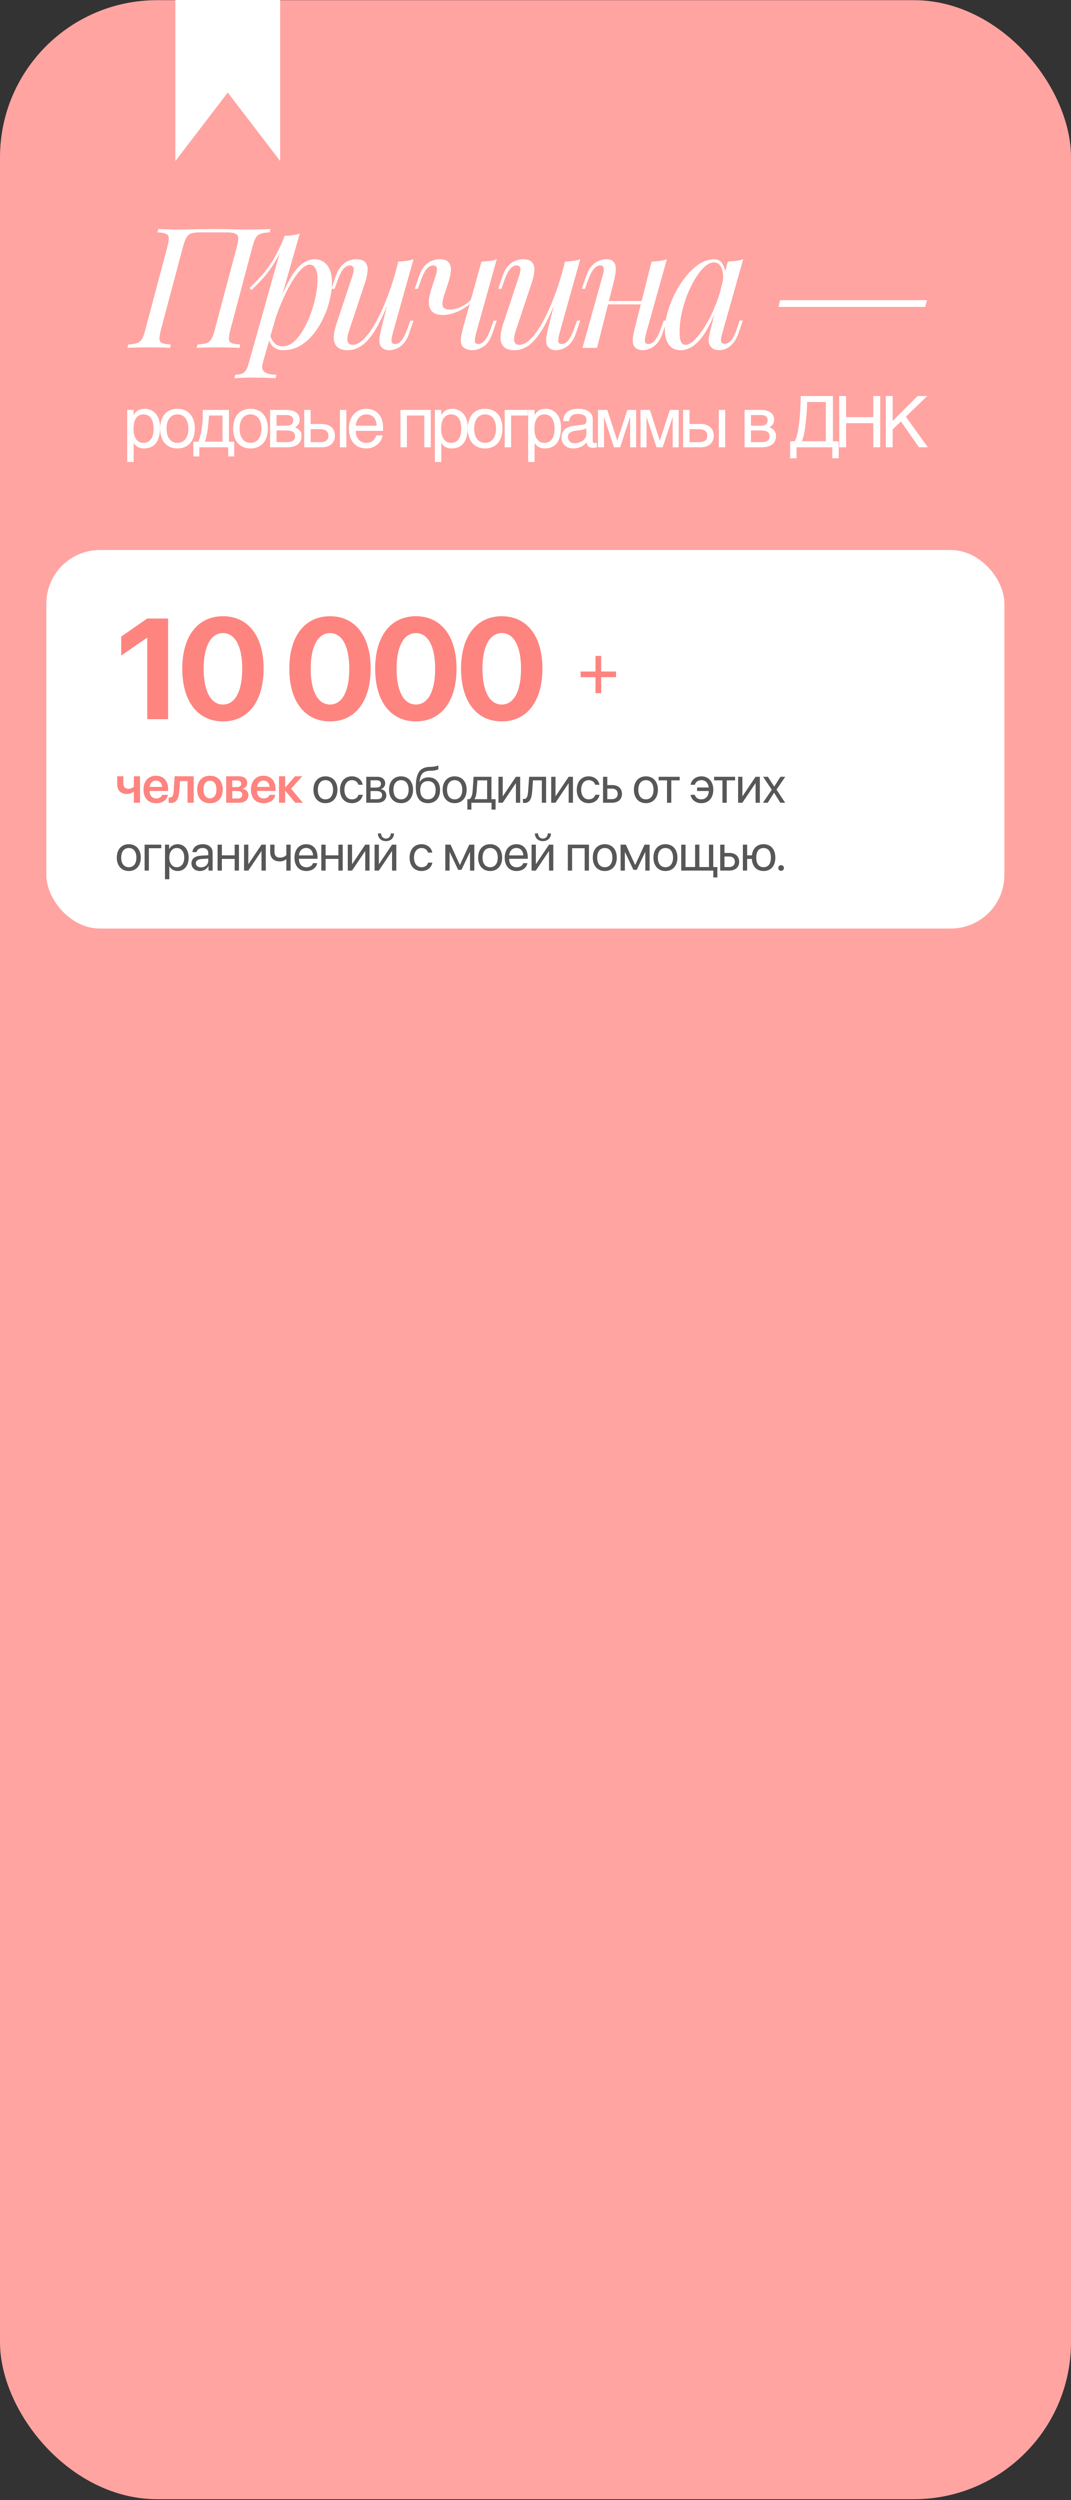
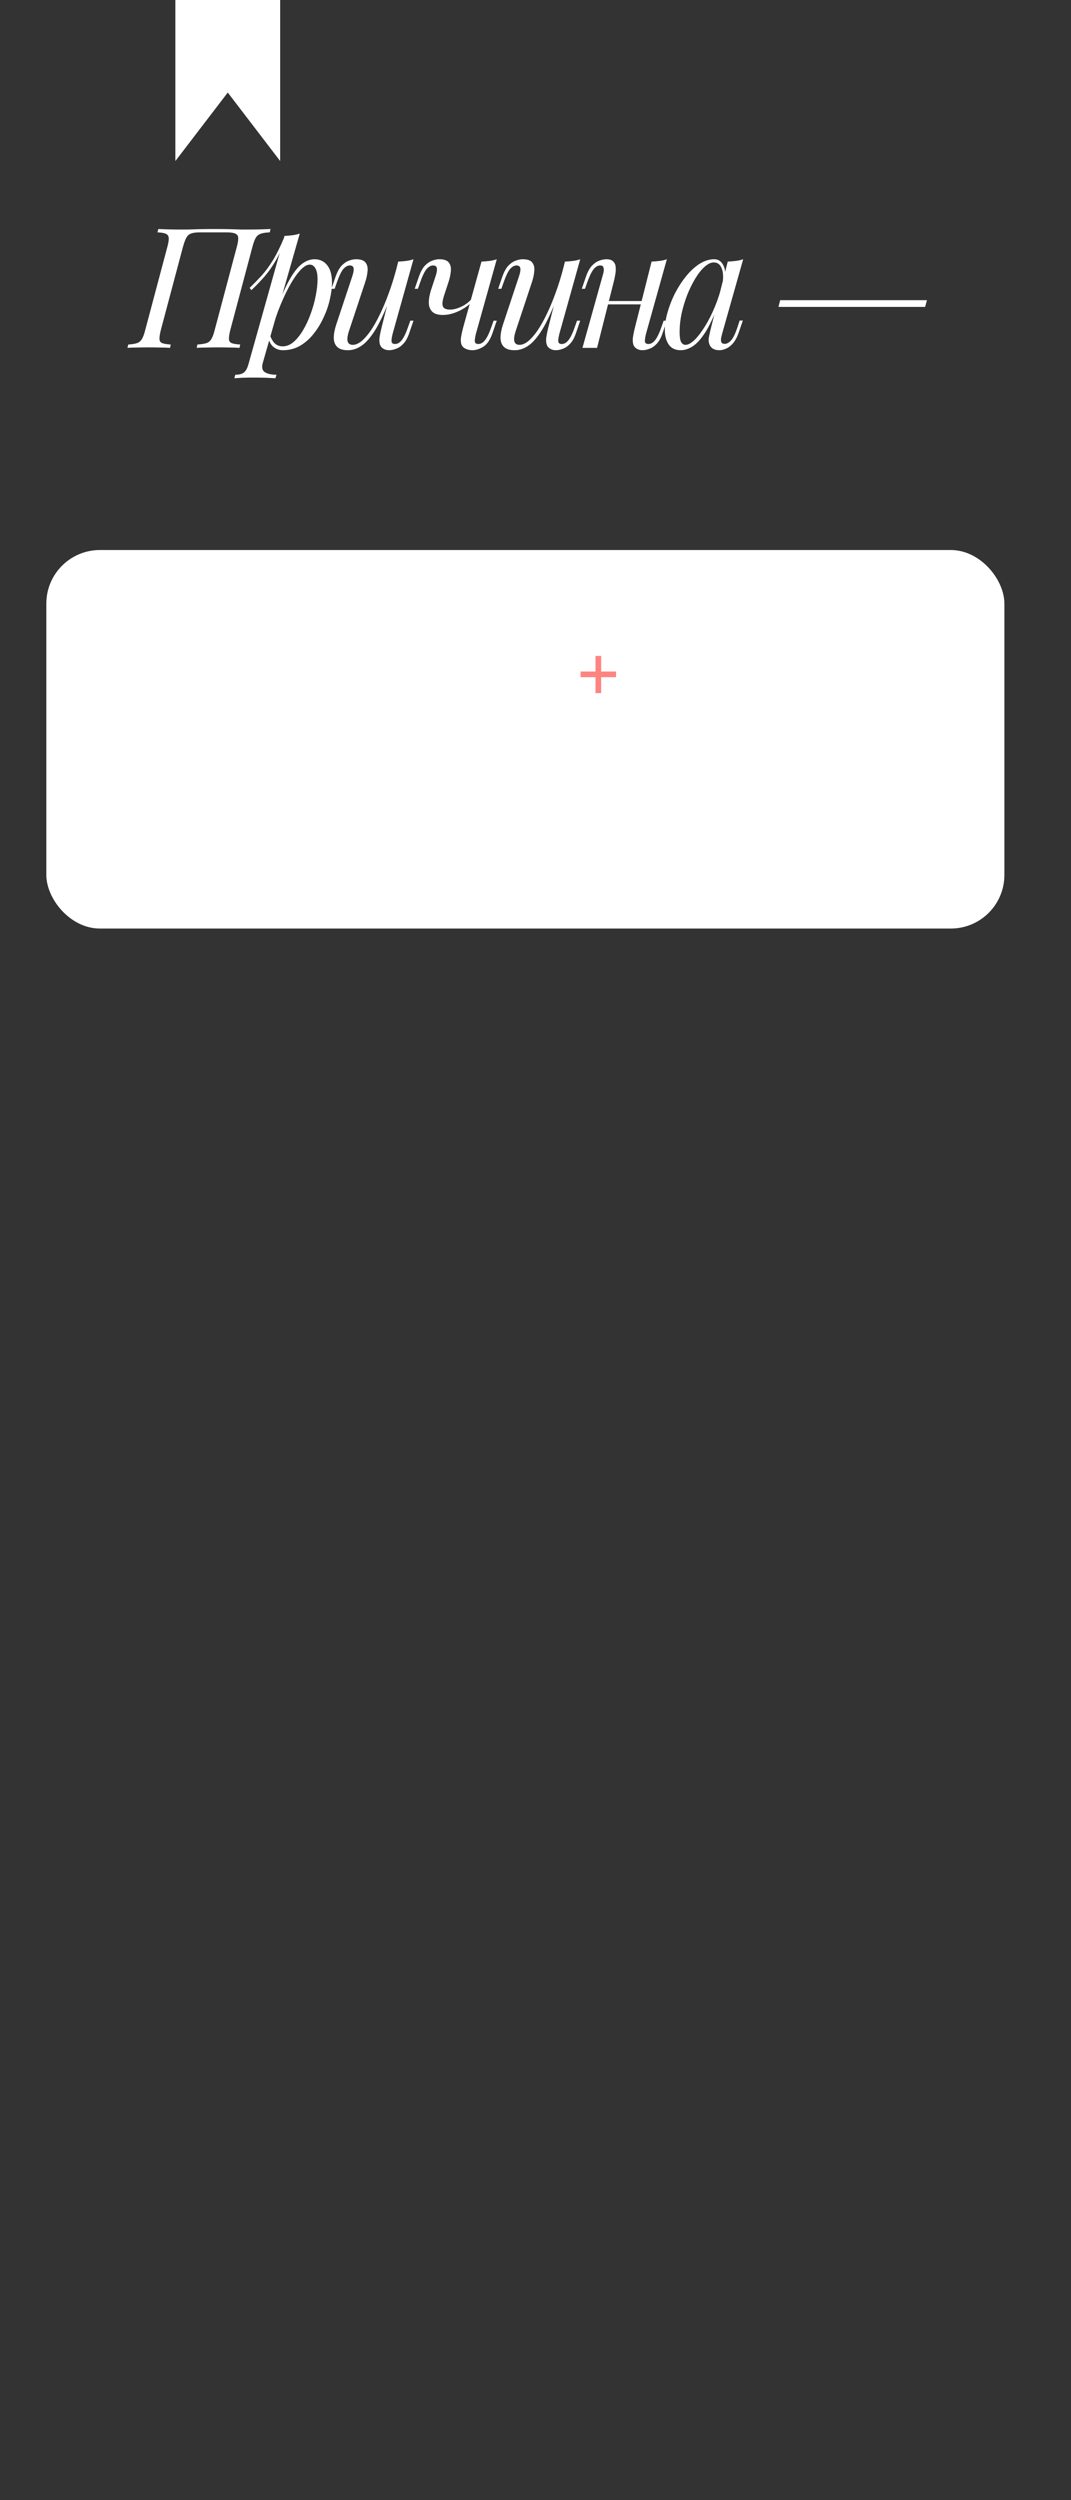
<svg xmlns="http://www.w3.org/2000/svg" width="300" height="700" viewBox="0 0 300 700" fill="none">
  <rect x="0" y="0" width="300" height="700" fill="#333333" stroke="none" />
-   <rect y="0.051" width="300" height="699.685" rx="44" fill="#FFA4A1" />
  <path d="M63.801 25.907L49.122 45.091V-0.438H78.48V45.091L63.801 25.907Z" fill="white" />
  <path d="M60.087 64.124C61.904 64.124 63.393 64.14 64.552 64.171C65.743 64.203 66.73 64.234 67.513 64.265C68.327 64.265 69.064 64.265 69.722 64.265C70.944 64.265 72.087 64.25 73.152 64.218C74.218 64.187 75.095 64.156 75.784 64.124L75.549 65.064C74.484 65.096 73.654 65.221 73.058 65.44C72.463 65.628 71.993 66.004 71.648 66.568C71.335 67.101 71.022 67.947 70.709 69.106L64.505 92.416C64.223 93.544 64.098 94.39 64.129 94.954C64.16 95.518 64.427 95.894 64.928 96.082C65.429 96.27 66.213 96.395 67.278 96.458L67.09 97.398C66.432 97.335 65.57 97.304 64.505 97.304C63.44 97.273 62.296 97.257 61.074 97.257C60.009 97.257 58.928 97.273 57.831 97.304C56.735 97.304 55.826 97.335 55.106 97.398L55.294 96.458C56.359 96.395 57.189 96.27 57.785 96.082C58.38 95.894 58.85 95.518 59.194 94.954C59.539 94.39 59.852 93.544 60.134 92.416L66.338 69.106C66.808 67.383 66.855 66.286 66.479 65.816C66.103 65.315 65.132 65.064 63.565 65.064H55.858C54.855 65.064 54.072 65.174 53.508 65.393C52.944 65.581 52.505 65.973 52.192 66.568C51.879 67.132 51.565 67.978 51.252 69.106L45.048 92.416C44.767 93.544 44.641 94.39 44.672 94.954C44.704 95.518 44.97 95.894 45.471 96.082C45.973 96.27 46.756 96.395 47.821 96.458L47.633 97.398C46.913 97.335 46.004 97.304 44.907 97.304C43.842 97.273 42.761 97.257 41.665 97.257C40.443 97.257 39.315 97.273 38.281 97.304C37.247 97.304 36.385 97.335 35.696 97.398L35.931 96.458C36.965 96.395 37.764 96.27 38.328 96.082C38.923 95.894 39.393 95.518 39.738 94.954C40.083 94.39 40.396 93.544 40.678 92.416L46.881 69.106C47.195 67.947 47.32 67.101 47.257 66.568C47.195 66.004 46.913 65.628 46.411 65.44C45.941 65.221 45.174 65.096 44.108 65.064L44.343 64.124C44.97 64.156 45.816 64.187 46.881 64.218C47.947 64.25 49.09 64.265 50.312 64.265C51.001 64.265 51.753 64.265 52.568 64.265C53.383 64.234 54.385 64.203 55.576 64.171C56.798 64.14 58.301 64.124 60.087 64.124ZM86.741 74.088C85.926 74.088 85.002 74.667 83.968 75.826C82.966 76.954 81.932 78.505 80.866 80.479C79.832 82.422 78.846 84.615 77.906 87.059C76.997 89.502 76.229 92.04 75.603 94.672L76.449 89.597C77.796 85.492 79.096 82.202 80.35 79.727C81.603 77.221 82.856 75.404 84.109 74.276C85.394 73.148 86.725 72.584 88.104 72.584C89.576 72.584 90.751 73.132 91.629 74.229C92.537 75.325 92.992 76.986 92.992 79.21C92.992 80.62 92.788 82.171 92.381 83.863C92.005 85.555 91.425 87.231 90.642 88.892C89.89 90.552 88.95 92.087 87.822 93.497C86.725 94.876 85.456 95.988 84.015 96.834C82.574 97.649 80.976 98.056 79.222 98.056C78.282 98.056 77.436 97.774 76.684 97.21C75.963 96.646 75.478 95.831 75.227 94.766L75.603 93.826C76.041 94.986 76.543 95.8 77.107 96.27C77.702 96.74 78.391 96.975 79.174 96.975C80.24 96.975 81.258 96.568 82.229 95.753C83.201 94.907 84.094 93.795 84.908 92.416C85.723 91.038 86.428 89.518 87.023 87.858C87.65 86.166 88.12 84.49 88.433 82.829C88.778 81.137 88.95 79.586 88.95 78.176C88.95 76.798 88.746 75.779 88.339 75.122C87.963 74.432 87.43 74.088 86.741 74.088ZM79.692 66.051C80.444 66.02 81.18 65.957 81.9 65.863C82.652 65.769 83.342 65.613 83.968 65.393L73.629 101.534C73.253 102.85 73.441 103.742 74.193 104.212C74.945 104.682 76.026 104.917 77.436 104.917L77.154 105.904C76.527 105.873 75.634 105.826 74.475 105.763C73.347 105.732 72.141 105.716 70.856 105.716C69.885 105.716 68.898 105.732 67.895 105.763C66.893 105.826 66.141 105.873 65.639 105.904L65.921 104.917C67.049 104.917 67.864 104.698 68.365 104.259C68.867 103.852 69.274 103.1 69.587 102.004L79.692 66.051ZM69.916 80.62C71.138 79.43 72.282 78.255 73.347 77.095C74.412 75.905 75.446 74.495 76.449 72.866C77.451 71.237 78.47 69.184 79.504 66.709L79.644 67.461C78.955 69.592 78.125 71.472 77.154 73.101C76.214 74.699 75.18 76.156 74.052 77.471C72.924 78.756 71.718 80.009 70.433 81.231L69.916 80.62ZM110.135 81.137C109.007 84.27 107.926 86.918 106.892 89.08C105.858 91.241 104.824 92.98 103.79 94.296C102.788 95.612 101.754 96.568 100.689 97.163C99.655 97.758 98.574 98.056 97.446 98.056C96.067 98.056 95.065 97.743 94.438 97.116C93.811 96.489 93.498 95.643 93.498 94.578C93.498 93.513 93.718 92.307 94.156 90.959L98.715 77.236C99.028 76.296 99.138 75.576 99.044 75.075C98.95 74.573 98.59 74.323 97.963 74.323C97.368 74.323 96.772 74.652 96.177 75.31C95.613 75.968 95.002 77.236 94.344 79.116L93.733 80.855H92.84L94.015 77.424C94.485 76.109 95.033 75.106 95.66 74.417C96.318 73.727 96.992 73.257 97.681 73.007C98.401 72.725 99.075 72.584 99.702 72.584C101.08 72.584 101.989 72.913 102.428 73.571C102.898 74.197 103.07 75.012 102.945 76.014C102.851 77.017 102.616 78.067 102.24 79.163L97.775 92.604C96.898 95.236 97.242 96.552 98.809 96.552C99.561 96.552 100.36 96.223 101.206 95.565C102.052 94.876 102.913 93.904 103.79 92.651C104.668 91.367 105.529 89.847 106.375 88.093C107.253 86.307 108.083 84.333 108.866 82.171C109.681 79.978 110.417 77.628 111.075 75.122L110.135 81.137ZM109.994 93.403C109.775 94.249 109.665 94.954 109.665 95.518C109.696 96.051 110.025 96.317 110.652 96.317C111.341 96.317 111.968 95.957 112.532 95.236C113.127 94.484 113.722 93.247 114.318 91.523L114.929 89.784H115.822L114.647 93.215C114.208 94.531 113.66 95.534 113.002 96.223C112.375 96.912 111.702 97.382 110.981 97.633C110.292 97.915 109.618 98.056 108.96 98.056C108.459 98.056 107.989 97.946 107.55 97.727C107.112 97.508 106.783 97.194 106.563 96.787C106.313 96.254 106.219 95.581 106.281 94.766C106.375 93.951 106.595 92.855 106.939 91.476L111.545 73.242C112.328 73.21 113.08 73.148 113.801 73.054C114.553 72.96 115.226 72.803 115.822 72.584L109.994 93.403ZM132.617 84.051C132.022 84.803 131.239 85.492 130.268 86.119C129.328 86.745 128.309 87.247 127.213 87.623C126.147 87.999 125.098 88.187 124.064 88.187C122.685 88.187 121.683 87.873 121.056 87.247C120.43 86.62 120.116 85.774 120.116 84.709C120.116 83.644 120.336 82.437 120.774 81.09L122.043 77.236C122.356 76.296 122.466 75.576 122.372 75.075C122.278 74.573 121.918 74.323 121.291 74.323C120.696 74.323 120.101 74.652 119.505 75.31C118.941 75.968 118.33 77.236 117.672 79.116L117.061 80.855H116.169L117.343 77.424C117.813 76.109 118.362 75.106 118.988 74.417C119.646 73.727 120.32 73.257 121.009 73.007C121.73 72.725 122.403 72.584 123.03 72.584C124.409 72.584 125.317 72.913 125.756 73.571C126.226 74.197 126.398 75.012 126.273 76.014C126.179 77.017 125.944 78.067 125.568 79.163L124.393 82.735C123.923 84.176 123.813 85.195 124.064 85.79C124.315 86.385 124.973 86.683 126.038 86.683C127.072 86.683 128.184 86.385 129.375 85.79C130.596 85.195 131.615 84.364 132.429 83.299L132.617 84.051ZM133.322 93.403C133.103 94.249 132.993 94.954 132.993 95.518C133.025 96.051 133.354 96.317 133.98 96.317C134.67 96.317 135.296 95.957 135.86 95.236C136.455 94.484 137.051 93.247 137.646 91.523L138.257 89.784H139.15L137.975 93.215C137.317 95.126 136.455 96.411 135.39 97.069C134.325 97.727 133.307 98.056 132.335 98.056C131.709 98.056 131.129 97.946 130.596 97.727C130.064 97.508 129.672 97.194 129.422 96.787C129.14 96.317 129.03 95.659 129.093 94.813C129.187 93.967 129.422 92.855 129.798 91.476L134.873 73.242C135.656 73.21 136.408 73.148 137.129 73.054C137.881 72.96 138.555 72.803 139.15 72.584L133.322 93.403ZM156.84 81.137C155.712 84.27 154.631 86.918 153.597 89.08C152.563 91.241 151.529 92.98 150.495 94.296C149.493 95.612 148.459 96.568 147.393 97.163C146.359 97.758 145.279 98.056 144.151 98.056C142.772 98.056 141.769 97.743 141.143 97.116C140.516 96.489 140.203 95.643 140.203 94.578C140.203 93.513 140.422 92.307 140.861 90.959L145.419 77.236C145.733 76.296 145.842 75.576 145.748 75.075C145.654 74.573 145.294 74.323 144.668 74.323C144.072 74.323 143.477 74.652 142.882 75.31C142.318 75.968 141.707 77.236 141.049 79.116L140.438 80.855H139.545L140.72 77.424C141.19 76.109 141.738 75.106 142.365 74.417C143.023 73.727 143.696 73.257 144.386 73.007C145.106 72.725 145.78 72.584 146.406 72.584C147.785 72.584 148.694 72.913 149.132 73.571C149.602 74.197 149.775 75.012 149.649 76.014C149.555 77.017 149.32 78.067 148.944 79.163L144.48 92.604C143.602 95.236 143.947 96.552 145.513 96.552C146.265 96.552 147.064 96.223 147.91 95.565C148.756 94.876 149.618 93.904 150.495 92.651C151.372 91.367 152.234 89.847 153.08 88.093C153.957 86.307 154.787 84.333 155.571 82.171C156.385 79.978 157.122 77.628 157.78 75.122L156.84 81.137ZM156.699 93.403C156.479 94.249 156.37 94.954 156.37 95.518C156.401 96.051 156.73 96.317 157.357 96.317C158.046 96.317 158.673 95.957 159.236 95.236C159.832 94.484 160.427 93.247 161.022 91.523L161.633 89.784H162.526L161.351 93.215C160.913 94.531 160.364 95.534 159.706 96.223C159.08 96.912 158.406 97.382 157.686 97.633C156.996 97.915 156.323 98.056 155.665 98.056C155.163 98.056 154.693 97.946 154.255 97.727C153.816 97.508 153.487 97.194 153.268 96.787C153.017 96.254 152.923 95.581 152.986 94.766C153.08 93.951 153.299 92.855 153.644 91.476L158.25 73.242C159.033 73.21 159.785 73.148 160.505 73.054C161.257 72.96 161.931 72.803 162.526 72.584L156.699 93.403ZM168.748 84.286H181.437V85.226H168.748V84.286ZM167.244 97.398H163.155L168.795 77.236C168.889 76.923 168.983 76.547 169.077 76.109C169.171 75.638 169.155 75.231 169.03 74.887C168.936 74.511 168.638 74.323 168.137 74.323C167.448 74.323 166.821 74.683 166.257 75.404C165.693 76.124 165.098 77.362 164.471 79.116L163.86 80.855H162.967L164.142 77.424C164.612 76.109 165.16 75.106 165.787 74.417C166.445 73.727 167.119 73.257 167.808 73.007C168.528 72.725 169.202 72.584 169.829 72.584C170.769 72.584 171.427 72.803 171.803 73.242C172.21 73.649 172.429 74.182 172.46 74.84C172.523 75.498 172.476 76.218 172.32 77.001C172.194 77.753 172.038 78.474 171.85 79.163L167.244 97.398ZM180.967 93.403C180.748 94.249 180.638 94.954 180.638 95.518C180.669 96.051 180.998 96.317 181.625 96.317C182.314 96.317 182.941 95.957 183.505 95.236C184.1 94.484 184.695 93.247 185.291 91.523L185.902 89.784H186.794L185.62 93.215C185.181 94.531 184.633 95.534 183.975 96.223C183.348 96.912 182.674 97.382 181.954 97.633C181.265 97.915 180.591 98.056 179.933 98.056C179.432 98.056 178.962 97.946 178.523 97.727C178.084 97.508 177.755 97.194 177.536 96.787C177.285 96.254 177.191 95.581 177.254 94.766C177.348 93.951 177.567 92.855 177.912 91.476L182.518 73.242C183.301 73.21 184.053 73.148 184.774 73.054C185.526 72.96 186.199 72.803 186.794 72.584L180.967 93.403ZM192.008 96.552C192.76 96.552 193.622 96.082 194.593 95.142C195.564 94.171 196.551 92.871 197.554 91.241C198.556 89.612 199.481 87.764 200.327 85.696C201.172 83.628 201.846 81.482 202.347 79.257L201.548 84.333C200.358 87.654 199.167 90.333 197.977 92.369C196.786 94.374 195.58 95.831 194.358 96.74C193.136 97.617 191.898 98.056 190.645 98.056C189.173 98.056 188.06 97.523 187.308 96.458C186.588 95.393 186.228 94.03 186.228 92.369C186.228 90.865 186.478 89.236 186.98 87.482C187.481 85.696 188.17 83.926 189.047 82.171C189.956 80.416 190.99 78.819 192.149 77.377C193.308 75.936 194.562 74.777 195.909 73.9C197.287 73.022 198.682 72.584 200.092 72.584C201.188 72.584 202.018 73.132 202.582 74.229C203.178 75.294 203.303 76.798 202.958 78.74L202.441 79.022C202.661 77.362 202.551 76.03 202.112 75.028C201.674 73.994 200.953 73.477 199.951 73.477C199.136 73.477 198.274 73.884 197.366 74.699C196.488 75.482 195.627 76.563 194.781 77.941C193.966 79.289 193.214 80.808 192.525 82.5C191.867 84.192 191.335 85.947 190.927 87.764C190.551 89.549 190.363 91.273 190.363 92.933C190.363 94.281 190.504 95.22 190.786 95.753C191.1 96.286 191.507 96.552 192.008 96.552ZM203.851 73.242C204.603 73.21 205.355 73.148 206.107 73.054C206.859 72.96 207.548 72.803 208.175 72.584L202.3 93.356C202.238 93.638 202.144 94.014 202.018 94.484C201.924 94.923 201.924 95.33 202.018 95.706C202.144 96.082 202.473 96.27 203.005 96.27C203.632 96.27 204.243 95.925 204.838 95.236C205.433 94.547 206.029 93.294 206.624 91.476L207.188 89.737H208.081L206.906 93.168C206.467 94.421 205.935 95.408 205.308 96.129C204.713 96.818 204.086 97.304 203.428 97.586C202.77 97.899 202.128 98.056 201.501 98.056C200.28 98.056 199.418 97.649 198.917 96.834C198.509 96.113 198.4 95.283 198.588 94.343C198.776 93.372 198.995 92.401 199.246 91.429L203.851 73.242ZM218.531 84.051H259.653L259.136 85.931H218.061L218.531 84.051Z" fill="white" />
-   <path d="M35.638 114.776H37.435V116.211H37.474C37.591 115.971 37.738 115.743 37.914 115.528C38.096 115.313 38.311 115.127 38.558 114.971C38.812 114.808 39.102 114.681 39.427 114.59C39.759 114.499 40.137 114.454 40.56 114.454C41.12 114.454 41.657 114.561 42.172 114.776C42.686 114.991 43.142 115.313 43.539 115.743C43.936 116.172 44.252 116.713 44.486 117.364C44.72 118.008 44.837 118.76 44.837 119.62C44.837 120.694 44.727 121.609 44.505 122.364C44.291 123.112 43.981 123.724 43.578 124.2C43.181 124.675 42.699 125.02 42.132 125.235C41.566 125.45 40.934 125.557 40.238 125.557C39.893 125.557 39.571 125.512 39.271 125.42C38.972 125.329 38.701 125.212 38.461 125.069C38.226 124.919 38.024 124.756 37.855 124.581C37.686 124.398 37.559 124.222 37.474 124.053H37.435V129.356H35.638V114.776ZM37.396 120.059C37.396 120.625 37.451 121.15 37.562 121.631C37.673 122.107 37.842 122.52 38.07 122.872C38.304 123.223 38.594 123.5 38.939 123.702C39.291 123.897 39.704 123.995 40.179 123.995C40.674 123.995 41.1 123.897 41.459 123.702C41.823 123.5 42.123 123.223 42.357 122.872C42.591 122.52 42.764 122.107 42.875 121.631C42.985 121.15 43.041 120.625 43.041 120.059C43.041 119.467 42.985 118.923 42.875 118.428C42.764 117.933 42.591 117.507 42.357 117.149C42.123 116.791 41.823 116.514 41.459 116.319C41.1 116.117 40.674 116.016 40.179 116.016C39.704 116.016 39.291 116.117 38.939 116.319C38.594 116.514 38.304 116.791 38.07 117.149C37.842 117.507 37.673 117.933 37.562 118.428C37.451 118.923 37.396 119.467 37.396 120.059ZM52.773 119.991C52.773 119.411 52.708 118.881 52.578 118.399C52.448 117.911 52.253 117.491 51.992 117.139C51.732 116.788 51.41 116.514 51.025 116.319C50.648 116.117 50.208 116.016 49.707 116.016C49.206 116.016 48.766 116.117 48.389 116.319C48.011 116.514 47.692 116.788 47.432 117.139C47.171 117.491 46.976 117.911 46.846 118.399C46.715 118.881 46.65 119.411 46.65 119.991C46.65 120.577 46.715 121.117 46.846 121.612C46.976 122.1 47.171 122.52 47.432 122.872C47.692 123.223 48.011 123.5 48.389 123.702C48.766 123.897 49.206 123.995 49.707 123.995C50.208 123.995 50.648 123.897 51.025 123.702C51.41 123.5 51.732 123.223 51.992 122.872C52.253 122.52 52.448 122.1 52.578 121.612C52.708 121.117 52.773 120.577 52.773 119.991ZM54.57 119.991C54.57 120.85 54.46 121.625 54.238 122.315C54.017 122.999 53.698 123.581 53.281 124.063C52.865 124.545 52.353 124.916 51.748 125.176C51.149 125.43 50.469 125.557 49.707 125.557C48.945 125.557 48.265 125.43 47.666 125.176C47.067 124.916 46.559 124.545 46.143 124.063C45.726 123.581 45.407 122.999 45.185 122.315C44.964 121.625 44.853 120.85 44.853 119.991C44.853 119.144 44.964 118.379 45.185 117.696C45.407 117.012 45.726 116.43 46.143 115.948C46.559 115.466 47.067 115.098 47.666 114.844C48.265 114.584 48.945 114.454 49.707 114.454C50.469 114.454 51.149 114.584 51.748 114.844C52.353 115.098 52.865 115.466 53.281 115.948C53.698 116.43 54.017 117.012 54.238 117.696C54.46 118.379 54.57 119.144 54.57 119.991ZM63.922 125.235H55.836V127.793H54.157V123.672H55.534C55.82 122.969 56.048 122.253 56.217 121.524C56.386 120.788 56.517 120.049 56.608 119.307C56.699 118.558 56.758 117.806 56.784 117.051C56.81 116.296 56.823 115.538 56.823 114.776H64.127V123.672H65.602V127.793H63.922V125.235ZM62.331 123.672V116.338H58.541C58.496 116.931 58.447 117.54 58.395 118.165C58.349 118.79 58.284 119.418 58.2 120.049C58.121 120.674 58.014 121.293 57.877 121.905C57.747 122.517 57.575 123.106 57.36 123.672H62.331ZM73.235 119.991C73.235 119.411 73.17 118.881 73.04 118.399C72.91 117.911 72.714 117.491 72.454 117.139C72.194 116.788 71.871 116.514 71.487 116.319C71.109 116.117 70.67 116.016 70.169 116.016C69.667 116.016 69.228 116.117 68.85 116.319C68.473 116.514 68.154 116.788 67.893 117.139C67.633 117.491 67.438 117.911 67.307 118.399C67.177 118.881 67.112 119.411 67.112 119.991C67.112 120.577 67.177 121.117 67.307 121.612C67.438 122.1 67.633 122.52 67.893 122.872C68.154 123.223 68.473 123.5 68.85 123.702C69.228 123.897 69.667 123.995 70.169 123.995C70.67 123.995 71.109 123.897 71.487 123.702C71.871 123.5 72.194 123.223 72.454 122.872C72.714 122.52 72.91 122.1 73.04 121.612C73.17 121.117 73.235 120.577 73.235 119.991ZM75.032 119.991C75.032 120.85 74.921 121.625 74.7 122.315C74.479 122.999 74.16 123.581 73.743 124.063C73.326 124.545 72.815 124.916 72.21 125.176C71.611 125.43 70.93 125.557 70.169 125.557C69.407 125.557 68.727 125.43 68.128 125.176C67.529 124.916 67.021 124.545 66.604 124.063C66.188 123.581 65.869 122.999 65.647 122.315C65.426 121.625 65.315 120.85 65.315 119.991C65.315 119.144 65.426 118.379 65.647 117.696C65.869 117.012 66.188 116.43 66.604 115.948C67.021 115.466 67.529 115.098 68.128 114.844C68.727 114.584 69.407 114.454 70.169 114.454C70.93 114.454 71.611 114.584 72.21 114.844C72.815 115.098 73.326 115.466 73.743 115.948C74.16 116.43 74.479 117.012 74.7 117.696C74.921 118.379 75.032 119.144 75.032 119.991ZM75.663 114.776H80.116C81.392 114.776 82.346 115.014 82.978 115.489C83.616 115.964 83.935 116.654 83.935 117.559C83.935 118.041 83.818 118.448 83.583 118.78C83.349 119.112 83.04 119.405 82.656 119.659C83.209 119.867 83.648 120.167 83.974 120.557C84.299 120.948 84.462 121.452 84.462 122.071C84.462 122.559 84.381 122.999 84.218 123.389C84.055 123.78 83.808 124.112 83.476 124.385C83.144 124.659 82.721 124.87 82.206 125.02C81.698 125.163 81.096 125.235 80.4 125.235H75.663V114.776ZM77.46 123.799H80.195C80.67 123.799 81.064 123.764 81.376 123.692C81.695 123.614 81.949 123.503 82.138 123.36C82.327 123.217 82.46 123.044 82.538 122.842C82.616 122.64 82.656 122.413 82.656 122.159C82.656 121.905 82.616 121.677 82.538 121.475C82.46 121.267 82.327 121.094 82.138 120.958C81.949 120.814 81.695 120.707 81.376 120.635C81.064 120.557 80.67 120.518 80.195 120.518H77.46V123.799ZM77.46 119.2H80.175C80.781 119.2 81.259 119.079 81.611 118.838C81.962 118.597 82.138 118.223 82.138 117.715C82.138 117.429 82.089 117.191 81.991 117.002C81.894 116.807 81.763 116.651 81.601 116.534C81.438 116.417 81.252 116.335 81.044 116.29C80.842 116.237 80.634 116.211 80.419 116.211H77.46V119.2ZM95.22 114.776H97.017V125.235H95.22V114.776ZM85.22 114.776H87.017V118.711H90.162C90.728 118.711 91.236 118.79 91.685 118.946C92.141 119.096 92.525 119.314 92.838 119.6C93.15 119.88 93.388 120.222 93.55 120.625C93.72 121.023 93.804 121.472 93.804 121.973C93.804 122.481 93.72 122.937 93.55 123.34C93.388 123.737 93.15 124.079 92.838 124.366C92.525 124.646 92.141 124.861 91.685 125.01C91.236 125.16 90.728 125.235 90.162 125.235H85.22V114.776ZM87.017 123.799H89.8C90.113 123.799 90.403 123.767 90.669 123.702C90.943 123.637 91.177 123.532 91.373 123.389C91.568 123.239 91.721 123.051 91.832 122.823C91.942 122.588 91.998 122.305 91.998 121.973C91.998 121.648 91.939 121.371 91.822 121.143C91.711 120.915 91.552 120.73 91.343 120.586C91.141 120.437 90.894 120.329 90.601 120.264C90.315 120.193 89.996 120.157 89.644 120.157H87.017V123.799ZM107.18 121.895C107.108 122.351 106.952 122.797 106.711 123.233C106.47 123.669 106.154 124.06 105.764 124.405C105.373 124.75 104.911 125.027 104.377 125.235C103.85 125.45 103.264 125.557 102.619 125.557C101.916 125.557 101.265 125.443 100.666 125.215C100.074 124.981 99.559 124.633 99.123 124.17C98.693 123.702 98.355 123.116 98.107 122.413C97.86 121.709 97.736 120.883 97.736 119.932C97.736 119.294 97.805 118.718 97.941 118.204C98.085 117.683 98.273 117.221 98.508 116.817C98.749 116.407 99.025 116.055 99.338 115.762C99.65 115.463 99.979 115.219 100.324 115.03C100.676 114.834 101.034 114.691 101.398 114.6C101.763 114.502 102.115 114.454 102.453 114.454C103.169 114.454 103.824 114.561 104.416 114.776C105.008 114.991 105.516 115.319 105.939 115.762C106.369 116.198 106.701 116.749 106.936 117.413C107.176 118.07 107.297 118.845 107.297 119.737V120.635H99.65C99.657 121.143 99.728 121.605 99.865 122.022C100.002 122.432 100.197 122.784 100.451 123.077C100.705 123.37 101.011 123.597 101.369 123.76C101.734 123.917 102.144 123.995 102.6 123.995C103.062 123.995 103.452 123.93 103.771 123.799C104.09 123.669 104.357 123.503 104.572 123.301C104.787 123.099 104.96 122.875 105.09 122.627C105.227 122.38 105.34 122.136 105.432 121.895H107.18ZM105.49 119.2C105.477 118.692 105.399 118.239 105.256 117.842C105.119 117.445 104.924 117.113 104.67 116.846C104.423 116.573 104.123 116.368 103.771 116.231C103.42 116.088 103.029 116.016 102.6 116.016C102.189 116.016 101.812 116.097 101.467 116.26C101.122 116.417 100.819 116.638 100.559 116.924C100.298 117.204 100.09 117.54 99.934 117.93C99.777 118.314 99.683 118.737 99.65 119.2H105.49ZM118.852 116.338H113.97V125.235H112.173V114.776H120.659V125.235H118.852V116.338ZM121.808 114.776H123.605V116.211H123.644C123.761 115.971 123.907 115.743 124.083 115.528C124.265 115.313 124.48 115.127 124.728 114.971C124.982 114.808 125.271 114.681 125.597 114.59C125.929 114.499 126.307 114.454 126.73 114.454C127.29 114.454 127.827 114.561 128.341 114.776C128.855 114.991 129.311 115.313 129.708 115.743C130.105 116.172 130.421 116.713 130.655 117.364C130.89 118.008 131.007 118.76 131.007 119.62C131.007 120.694 130.896 121.609 130.675 122.364C130.46 123.112 130.151 123.724 129.747 124.2C129.35 124.675 128.868 125.02 128.302 125.235C127.736 125.45 127.104 125.557 126.407 125.557C126.062 125.557 125.74 125.512 125.441 125.42C125.141 125.329 124.871 125.212 124.63 125.069C124.396 124.919 124.194 124.756 124.025 124.581C123.855 124.398 123.728 124.222 123.644 124.053H123.605V129.356H121.808V114.776ZM123.566 120.059C123.566 120.625 123.621 121.15 123.732 121.631C123.842 122.107 124.012 122.52 124.239 122.872C124.474 123.223 124.764 123.5 125.109 123.702C125.46 123.897 125.874 123.995 126.349 123.995C126.844 123.995 127.27 123.897 127.628 123.702C127.993 123.5 128.292 123.223 128.527 122.872C128.761 122.52 128.933 122.107 129.044 121.631C129.155 121.15 129.21 120.625 129.21 120.059C129.21 119.467 129.155 118.923 129.044 118.428C128.933 117.933 128.761 117.507 128.527 117.149C128.292 116.791 127.993 116.514 127.628 116.319C127.27 116.117 126.844 116.016 126.349 116.016C125.874 116.016 125.46 116.117 125.109 116.319C124.764 116.514 124.474 116.791 124.239 117.149C124.012 117.507 123.842 117.933 123.732 118.428C123.621 118.923 123.566 119.467 123.566 120.059ZM138.943 119.991C138.943 119.411 138.878 118.881 138.748 118.399C138.617 117.911 138.422 117.491 138.162 117.139C137.901 116.788 137.579 116.514 137.195 116.319C136.817 116.117 136.378 116.016 135.877 116.016C135.375 116.016 134.936 116.117 134.558 116.319C134.181 116.514 133.862 116.788 133.601 117.139C133.341 117.491 133.145 117.911 133.015 118.399C132.885 118.881 132.82 119.411 132.82 119.991C132.82 120.577 132.885 121.117 133.015 121.612C133.145 122.1 133.341 122.52 133.601 122.872C133.862 123.223 134.181 123.5 134.558 123.702C134.936 123.897 135.375 123.995 135.877 123.995C136.378 123.995 136.817 123.897 137.195 123.702C137.579 123.5 137.901 123.223 138.162 122.872C138.422 122.52 138.617 122.1 138.748 121.612C138.878 121.117 138.943 120.577 138.943 119.991ZM140.74 119.991C140.74 120.85 140.629 121.625 140.408 122.315C140.186 122.999 139.867 123.581 139.451 124.063C139.034 124.545 138.523 124.916 137.918 125.176C137.319 125.43 136.638 125.557 135.877 125.557C135.115 125.557 134.435 125.43 133.836 125.176C133.237 124.916 132.729 124.545 132.312 124.063C131.895 123.581 131.576 122.999 131.355 122.315C131.134 121.625 131.023 120.85 131.023 119.991C131.023 119.144 131.134 118.379 131.355 117.696C131.576 117.012 131.895 116.43 132.312 115.948C132.729 115.466 133.237 115.098 133.836 114.844C134.435 114.584 135.115 114.454 135.877 114.454C136.638 114.454 137.319 114.584 137.918 114.844C138.523 115.098 139.034 115.466 139.451 115.948C139.867 116.43 140.186 117.012 140.408 117.696C140.629 118.379 140.74 119.144 140.74 119.991ZM141.371 114.776H147.865V116.338H143.168V125.235H141.371V114.776ZM147.94 114.776H149.737V116.211H149.776C149.893 115.971 150.039 115.743 150.215 115.528C150.398 115.313 150.612 115.127 150.86 114.971C151.114 114.808 151.403 114.681 151.729 114.59C152.061 114.499 152.439 114.454 152.862 114.454C153.422 114.454 153.959 114.561 154.473 114.776C154.987 114.991 155.443 115.313 155.84 115.743C156.237 116.172 156.553 116.713 156.787 117.364C157.022 118.008 157.139 118.76 157.139 119.62C157.139 120.694 157.028 121.609 156.807 122.364C156.592 123.112 156.283 123.724 155.879 124.2C155.482 124.675 155 125.02 154.434 125.235C153.868 125.45 153.236 125.557 152.539 125.557C152.194 125.557 151.872 125.512 151.573 125.42C151.273 125.329 151.003 125.212 150.762 125.069C150.528 124.919 150.326 124.756 150.157 124.581C149.987 124.398 149.86 124.222 149.776 124.053H149.737V129.356H147.94V114.776ZM149.698 120.059C149.698 120.625 149.753 121.15 149.864 121.631C149.974 122.107 150.144 122.52 150.371 122.872C150.606 123.223 150.896 123.5 151.241 123.702C151.592 123.897 152.006 123.995 152.481 123.995C152.976 123.995 153.402 123.897 153.76 123.702C154.125 123.5 154.424 123.223 154.659 122.872C154.893 122.52 155.065 122.107 155.176 121.631C155.287 121.15 155.342 120.625 155.342 120.059C155.342 119.467 155.287 118.923 155.176 118.428C155.065 117.933 154.893 117.507 154.659 117.149C154.424 116.791 154.125 116.514 153.76 116.319C153.402 116.117 152.976 116.016 152.481 116.016C152.006 116.016 151.592 116.117 151.241 116.319C150.896 116.514 150.606 116.791 150.371 117.149C150.144 117.507 149.974 117.933 149.864 118.428C149.753 118.923 149.698 119.467 149.698 120.059ZM157.751 117.911C157.77 117.273 157.891 116.736 158.112 116.299C158.333 115.857 158.633 115.499 159.011 115.225C159.388 114.952 159.834 114.756 160.348 114.639C160.869 114.515 161.436 114.454 162.048 114.454C162.555 114.454 163.047 114.506 163.522 114.61C164.004 114.714 164.43 114.883 164.802 115.118C165.173 115.346 165.469 115.645 165.69 116.016C165.918 116.381 166.032 116.827 166.032 117.354V123.438C166.032 123.607 166.078 123.754 166.169 123.877C166.26 123.995 166.406 124.053 166.608 124.053C166.699 124.053 166.794 124.047 166.891 124.034C166.989 124.014 167.09 123.995 167.194 123.975V125.215C167.044 125.254 166.895 125.29 166.745 125.323C166.602 125.355 166.429 125.372 166.227 125.372C165.915 125.372 165.645 125.346 165.417 125.293C165.195 125.241 165.007 125.157 164.85 125.04C164.701 124.916 164.583 124.76 164.499 124.571C164.414 124.375 164.359 124.138 164.333 123.858C164.111 124.099 163.877 124.323 163.63 124.532C163.382 124.734 163.106 124.913 162.8 125.069C162.494 125.219 162.152 125.336 161.774 125.42C161.397 125.512 160.97 125.557 160.495 125.557C160.091 125.557 159.697 125.492 159.313 125.362C158.936 125.232 158.594 125.04 158.288 124.786C157.988 124.532 157.748 124.219 157.565 123.848C157.383 123.471 157.292 123.034 157.292 122.54C157.292 121.999 157.383 121.534 157.565 121.143C157.748 120.746 157.985 120.417 158.278 120.157C158.571 119.89 158.906 119.685 159.284 119.542C159.662 119.398 160.046 119.304 160.436 119.258L163.376 118.897C163.656 118.864 163.874 118.757 164.03 118.575C164.193 118.386 164.274 118.086 164.274 117.676C164.274 117.045 164.066 116.592 163.649 116.319C163.239 116.039 162.647 115.899 161.872 115.899C161.078 115.899 160.485 116.068 160.095 116.407C159.704 116.739 159.483 117.24 159.43 117.911H157.751ZM164.235 119.913C164.092 120.017 163.913 120.105 163.698 120.176C163.49 120.241 163.259 120.297 163.005 120.342C162.751 120.388 162.481 120.43 162.194 120.469C161.908 120.502 161.621 120.538 161.335 120.577C161.009 120.622 160.71 120.687 160.436 120.772C160.163 120.857 159.925 120.967 159.723 121.104C159.522 121.241 159.365 121.407 159.255 121.602C159.144 121.791 159.089 122.015 159.089 122.276C159.089 122.575 159.134 122.839 159.225 123.067C159.323 123.295 159.453 123.487 159.616 123.643C159.785 123.799 159.987 123.917 160.221 123.995C160.456 124.073 160.713 124.112 160.993 124.112C161.169 124.112 161.371 124.092 161.598 124.053C161.826 124.008 162.061 123.943 162.302 123.858C162.542 123.773 162.777 123.666 163.005 123.536C163.239 123.399 163.447 123.236 163.63 123.047C163.812 122.859 163.958 122.644 164.069 122.403C164.18 122.162 164.235 121.892 164.235 121.592V119.913ZM167.503 114.776H170.12L172.884 123.35H172.923L175.726 114.776H178.187V125.235H176.507V116.817H176.468L173.704 125.235H171.986L169.222 116.817H169.183V125.235H167.503V114.776ZM179.423 114.776H182.041L184.804 123.35H184.843L187.646 114.776H190.107V125.235H188.427V116.817H188.388L185.625 125.235H183.906L181.142 116.817H181.103V125.235H179.423V114.776ZM201.344 114.776H203.141V125.235H201.344V114.776ZM191.344 114.776H193.141V118.711H196.285C196.852 118.711 197.359 118.79 197.809 118.946C198.264 119.096 198.648 119.314 198.961 119.6C199.273 119.88 199.511 120.222 199.674 120.625C199.843 121.023 199.928 121.472 199.928 121.973C199.928 122.481 199.843 122.937 199.674 123.34C199.511 123.737 199.273 124.079 198.961 124.366C198.648 124.646 198.264 124.861 197.809 125.01C197.359 125.16 196.852 125.235 196.285 125.235H191.344V114.776ZM193.141 123.799H195.924C196.236 123.799 196.526 123.767 196.793 123.702C197.066 123.637 197.301 123.532 197.496 123.389C197.691 123.239 197.844 123.051 197.955 122.823C198.066 122.588 198.121 122.305 198.121 121.973C198.121 121.648 198.062 121.371 197.945 121.143C197.835 120.915 197.675 120.73 197.467 120.586C197.265 120.437 197.018 120.329 196.725 120.264C196.438 120.193 196.119 120.157 195.768 120.157H193.141V123.799ZM208.563 114.776H213.016C214.292 114.776 215.246 115.014 215.878 115.489C216.516 115.964 216.835 116.654 216.835 117.559C216.835 118.041 216.718 118.448 216.483 118.78C216.249 119.112 215.94 119.405 215.555 119.659C216.109 119.867 216.548 120.167 216.874 120.557C217.199 120.948 217.362 121.452 217.362 122.071C217.362 122.559 217.281 122.999 217.118 123.389C216.955 123.78 216.708 124.112 216.376 124.385C216.044 124.659 215.621 124.87 215.106 125.02C214.598 125.163 213.996 125.235 213.3 125.235H208.563V114.776ZM210.36 123.799H213.095C213.57 123.799 213.964 123.764 214.276 123.692C214.595 123.614 214.849 123.503 215.038 123.36C215.227 123.217 215.36 123.044 215.438 122.842C215.516 122.64 215.555 122.413 215.555 122.159C215.555 121.905 215.516 121.677 215.438 121.475C215.36 121.267 215.227 121.094 215.038 120.958C214.849 120.814 214.595 120.707 214.276 120.635C213.964 120.557 213.57 120.518 213.095 120.518H210.36V123.799ZM210.36 119.2H213.075C213.68 119.2 214.159 119.079 214.511 118.838C214.862 118.597 215.038 118.223 215.038 117.715C215.038 117.429 214.989 117.191 214.891 117.002C214.794 116.807 214.664 116.651 214.501 116.534C214.338 116.417 214.152 116.335 213.944 116.29C213.742 116.237 213.534 116.211 213.319 116.211H210.36V119.2ZM221.33 128.311V123.555H222.629C222.765 123.243 222.892 122.927 223.009 122.608C223.127 122.282 223.234 121.918 223.332 121.514C223.436 121.104 223.53 120.635 223.615 120.108C223.706 119.581 223.791 118.956 223.869 118.233C223.96 117.471 224.032 116.722 224.084 115.987C224.136 115.245 224.175 114.551 224.201 113.907C224.233 113.262 224.253 112.68 224.259 112.159C224.272 111.638 224.282 111.211 224.289 110.879H233.312V123.555H234.933V128.311H233.136V125.235H223.127V128.311H221.33ZM226.086 112.559C226.086 113.49 226.046 114.418 225.968 115.342C225.897 116.267 225.809 117.198 225.705 118.135C225.633 118.877 225.558 119.509 225.48 120.03C225.408 120.544 225.33 121.003 225.246 121.407C225.168 121.804 225.076 122.172 224.972 122.51C224.875 122.842 224.761 123.191 224.63 123.555H231.339V112.559H226.086ZM235.076 110.879H236.99V116.797H244.627V110.879H246.551V125.235H244.627V118.477H236.99V125.235H235.076V110.879ZM248.129 110.879H250.043V117.872L257.045 110.879H259.721L253.745 116.67L259.887 125.235H257.426L252.368 117.999L250.043 120.235V125.235H248.129V110.879Z" fill="white" />
  <rect x="12.979" y="153.998" width="268.36" height="105.979" rx="15" fill="white" />
-   <path d="M39.225 224.75H37.493V221.628H37.409C37.004 222.033 36.375 222.306 35.544 222.306C33.826 222.306 32.834 221.244 32.834 219.603V217.347H34.559V219.407C34.559 220.301 35.055 220.853 35.935 220.853C36.697 220.853 37.214 220.56 37.493 220.21V217.347H39.225V224.75ZM43.696 218.541C42.718 218.541 42.012 219.288 41.942 220.322H45.4C45.365 219.274 44.694 218.541 43.696 218.541ZM45.407 222.536H47.034C46.811 223.933 45.512 224.897 43.758 224.897C41.537 224.897 40.196 223.437 40.196 221.077C40.196 218.737 41.551 217.193 43.689 217.193C45.791 217.193 47.104 218.653 47.104 220.902V221.468H41.928V221.572C41.928 222.76 42.655 223.556 43.793 223.556C44.604 223.556 45.218 223.151 45.407 222.536ZM50.241 221.3C50.101 223.444 49.542 224.827 47.803 224.827C47.531 224.827 47.328 224.778 47.237 224.744V223.249C47.307 223.27 47.454 223.305 47.649 223.305C48.369 223.305 48.606 222.439 48.676 221.209L48.913 217.347H54.257V224.75H52.525V218.688H50.415L50.241 221.3ZM58.811 224.897C56.639 224.897 55.228 223.451 55.228 221.049C55.228 218.66 56.653 217.193 58.811 217.193C60.969 217.193 62.394 218.653 62.394 221.049C62.394 223.451 60.983 224.897 58.811 224.897ZM58.811 223.521C59.915 223.521 60.627 222.627 60.627 221.049C60.627 219.477 59.915 218.576 58.811 218.576C57.715 218.576 56.995 219.477 56.995 221.049C56.995 222.627 57.708 223.521 58.811 223.521ZM66.467 218.527H65.063V220.371H66.334C67.144 220.371 67.563 220.05 67.563 219.435C67.563 218.855 67.172 218.527 66.467 218.527ZM66.439 221.475H65.063V223.57H66.578C67.403 223.57 67.857 223.2 67.857 222.522C67.857 221.831 67.375 221.475 66.439 221.475ZM63.358 224.75V217.347H66.872C68.367 217.347 69.26 218.052 69.26 219.226C69.26 220.001 68.695 220.692 67.961 220.818V220.874C68.932 221 69.589 221.684 69.589 222.613C69.589 223.919 68.569 224.75 66.928 224.75H63.358ZM73.787 218.541C72.809 218.541 72.104 219.288 72.034 220.322H75.491C75.456 219.274 74.786 218.541 73.787 218.541ZM75.498 222.536H77.126C76.902 223.933 75.603 224.897 73.85 224.897C71.629 224.897 70.288 223.437 70.288 221.077C70.288 218.737 71.643 217.193 73.78 217.193C75.882 217.193 77.195 218.653 77.195 220.902V221.468H72.02V221.572C72.02 222.76 72.746 223.556 73.885 223.556C74.695 223.556 75.31 223.151 75.498 222.536ZM81.54 220.804L84.823 224.75H82.693L79.941 221.44H79.885V224.75H78.153V217.347H79.885V220.434H79.941L82.651 217.347H84.676L81.54 220.804Z" fill="#FE8480" />
-   <path d="M91.166 224.876C89.154 224.876 87.799 223.43 87.799 221.118C87.799 218.799 89.154 217.361 91.166 217.361C93.17 217.361 94.525 218.799 94.525 221.118C94.525 223.43 93.17 224.876 91.166 224.876ZM91.166 223.808C92.451 223.808 93.289 222.83 93.289 221.118C93.289 219.407 92.451 218.429 91.166 218.429C89.881 218.429 89.035 219.407 89.035 221.118C89.035 222.83 89.881 223.808 91.166 223.808ZM101.601 219.721H100.4C100.19 219.023 99.597 218.429 98.57 218.429C97.306 218.429 96.474 219.498 96.474 221.118C96.474 222.781 97.32 223.808 98.584 223.808C99.548 223.808 100.183 223.333 100.414 222.529H101.615C101.378 223.905 100.211 224.876 98.577 224.876C96.558 224.876 95.238 223.43 95.238 221.118C95.238 218.855 96.551 217.361 98.563 217.361C100.316 217.361 101.385 218.485 101.601 219.721ZM105.534 218.471H103.795V220.504H105.352C106.267 220.504 106.707 220.169 106.707 219.47C106.707 218.827 106.295 218.471 105.534 218.471ZM105.45 221.482H103.795V223.766H105.667C106.547 223.766 107.022 223.368 107.022 222.634C107.022 221.859 106.512 221.482 105.45 221.482ZM102.593 224.75V217.486H105.702C107.064 217.486 107.895 218.192 107.895 219.344C107.895 220.085 107.371 220.769 106.7 220.909V220.965C107.615 221.09 108.216 221.754 108.216 222.662C108.216 223.947 107.266 224.75 105.723 224.75H102.593ZM112.337 224.876C110.326 224.876 108.971 223.43 108.971 221.118C108.971 218.799 110.326 217.361 112.337 217.361C114.342 217.361 115.697 218.799 115.697 221.118C115.697 223.43 114.342 224.876 112.337 224.876ZM112.337 223.808C113.623 223.808 114.461 222.83 114.461 221.118C114.461 219.407 113.623 218.429 112.337 218.429C111.052 218.429 110.207 219.407 110.207 221.118C110.207 222.83 111.052 223.808 112.337 223.808ZM119.874 224.876C117.646 224.876 116.473 223.381 116.473 220.497C116.473 216.488 117.534 214.818 120.356 214.713L120.894 214.692C121.592 214.658 122.375 214.518 122.787 214.301V215.363C122.556 215.573 121.788 215.754 120.95 215.789L120.412 215.81C118.393 215.887 117.793 216.774 117.499 218.946H117.555C118.03 218.087 118.938 217.64 120.056 217.64C122.018 217.64 123.269 219.023 123.269 221.188C123.269 223.472 121.977 224.876 119.874 224.876ZM119.874 223.801C121.236 223.801 122.025 222.858 122.025 221.188C122.025 219.603 121.236 218.702 119.874 218.702C118.505 218.702 117.716 219.603 117.716 221.188C117.716 222.858 118.505 223.801 119.874 223.801ZM127.355 224.876C125.343 224.876 123.988 223.43 123.988 221.118C123.988 218.799 125.343 217.361 127.355 217.361C129.36 217.361 130.715 218.799 130.715 221.118C130.715 223.43 129.36 224.876 127.355 224.876ZM127.355 223.808C128.64 223.808 129.478 222.83 129.478 221.118C129.478 219.407 128.64 218.429 127.355 218.429C126.07 218.429 125.225 219.407 125.225 221.118C125.225 222.83 126.07 223.808 127.355 223.808ZM136.456 223.752V218.485H133.732L133.509 221.544C133.446 222.446 133.257 223.235 132.915 223.696V223.752H136.456ZM132.049 226.671H130.918V223.752H131.525C132.056 223.402 132.314 222.494 132.384 221.517L132.664 217.486H137.665V223.752H138.817V226.671H137.686V224.75H132.049V226.671ZM140.822 224.75H139.621V217.486H140.822V222.893H140.878L144.51 217.486H145.711V224.75H144.51V219.344H144.454L140.822 224.75ZM149.071 221.544C148.925 223.549 148.443 224.813 146.913 224.813C146.704 224.813 146.564 224.771 146.48 224.737V223.64C146.543 223.661 146.676 223.696 146.85 223.696C147.57 223.696 147.842 222.851 147.933 221.517L148.212 217.486H152.969V224.75H151.768V218.485H149.295L149.071 221.544ZM155.602 224.75H154.401V217.486H155.602V222.893H155.658L159.29 217.486H160.492V224.75H159.29V219.344H159.234L155.602 224.75ZM167.924 219.721H166.722C166.513 219.023 165.919 218.429 164.892 218.429C163.628 218.429 162.797 219.498 162.797 221.118C162.797 222.781 163.642 223.808 164.906 223.808C165.87 223.808 166.506 223.333 166.736 222.529H167.938C167.7 223.905 166.534 224.876 164.899 224.876C162.881 224.876 161.561 223.43 161.561 221.118C161.561 218.855 162.874 217.361 164.885 217.361C166.639 217.361 167.707 218.485 167.924 219.721ZM171.472 220.804H170.117V223.752H171.472C172.415 223.752 173.023 223.165 173.023 222.278C173.023 221.384 172.408 220.804 171.472 220.804ZM168.916 224.75V217.486H170.117V219.805H171.493C173.156 219.805 174.224 220.762 174.224 222.278C174.224 223.794 173.156 224.75 171.493 224.75H168.916ZM180.93 224.876C178.919 224.876 177.564 223.43 177.564 221.118C177.564 218.799 178.919 217.361 180.93 217.361C182.935 217.361 184.29 218.799 184.29 221.118C184.29 223.43 182.935 224.876 180.93 224.876ZM180.93 223.808C182.215 223.808 183.054 222.83 183.054 221.118C183.054 219.407 182.215 218.429 180.93 218.429C179.645 218.429 178.8 219.407 178.8 221.118C178.8 222.83 179.645 223.808 180.93 223.808ZM190.388 217.486V218.485H188.041V224.75H186.84V218.485H184.493V217.486H190.388ZM194.628 222.536C194.859 223.34 195.501 223.808 196.458 223.808C197.618 223.808 198.477 222.969 198.553 221.475H195.264V220.483H198.519C198.365 219.184 197.548 218.429 196.472 218.429C195.445 218.429 194.831 219.009 194.642 219.721H193.441C193.643 218.478 194.726 217.361 196.479 217.361C198.484 217.361 199.804 218.855 199.804 221.118C199.804 223.43 198.484 224.876 196.465 224.876C194.831 224.876 193.671 223.912 193.427 222.536H194.628ZM205.916 217.486V218.485H203.569V224.75H202.367V218.485H200.021V217.486H205.916ZM207.956 224.75H206.754V217.486H207.956V222.893H208.011L211.643 217.486H212.845V224.75H211.643V219.344H211.588L207.956 224.75ZM216.84 221.985H216.812L215.059 224.75H213.711L216.184 221.118L213.753 217.486H215.108L216.854 220.21H216.882L218.607 217.486H219.963L217.511 221.07L219.928 224.75H218.58L216.84 221.985ZM36.082 243.876C34.07 243.876 32.715 242.43 32.715 240.118C32.715 237.799 34.07 236.361 36.082 236.361C38.087 236.361 39.442 237.799 39.442 240.118C39.442 242.43 38.087 243.876 36.082 243.876ZM36.082 242.808C37.367 242.808 38.205 241.83 38.205 240.118C38.205 238.407 37.367 237.429 36.082 237.429C34.797 237.429 33.952 238.407 33.952 240.118C33.952 241.83 34.797 242.808 36.082 242.808ZM45.176 237.485H41.705V243.75H40.504V236.486H45.176V237.485ZM49.745 236.361C51.596 236.361 52.853 237.841 52.853 240.118C52.853 242.395 51.603 243.876 49.773 243.876C48.732 243.876 47.894 243.366 47.461 242.57H47.433V246.174H46.217V236.486H47.37V237.716H47.398C47.845 236.898 48.69 236.361 49.745 236.361ZM49.507 242.808C50.799 242.808 51.61 241.767 51.61 240.118C51.61 238.477 50.799 237.429 49.507 237.429C48.264 237.429 47.426 238.505 47.426 240.118C47.426 241.739 48.264 242.808 49.507 242.808ZM56.318 242.842C57.463 242.842 58.343 242.039 58.343 240.992V240.398L56.401 240.517C55.423 240.579 54.865 241.012 54.865 241.697C54.865 242.388 55.444 242.842 56.318 242.842ZM56.045 243.876C54.599 243.876 53.628 243.003 53.628 241.697C53.628 240.454 54.585 239.671 56.262 239.574L58.343 239.455V238.847C58.343 237.96 57.756 237.429 56.751 237.429C55.815 237.429 55.228 237.869 55.074 238.582H53.901C53.985 237.325 55.06 236.361 56.779 236.361C58.483 236.361 59.559 237.283 59.559 238.728V243.75H58.406V242.5H58.378C57.945 243.331 57.023 243.876 56.045 243.876ZM65.733 243.75V240.482H62.15V243.75H60.949V236.486H62.15V239.483H65.733V236.486H66.935V243.75H65.733ZM69.561 243.75H68.36V236.486H69.561V241.893H69.617L73.249 236.486H74.451V243.75H73.249V238.344H73.193L69.561 243.75ZM81.407 243.75H80.206V240.614H80.101C79.71 240.95 79.13 241.18 78.341 241.18C76.602 241.18 75.687 240.125 75.687 238.575V236.486H76.888V238.561C76.888 239.511 77.398 240.118 78.376 240.118C79.277 240.118 79.871 239.783 80.206 239.406V236.486H81.407V243.75ZM85.752 237.415C84.614 237.415 83.818 238.288 83.741 239.497H87.687C87.659 238.281 86.898 237.415 85.752 237.415ZM87.659 241.669H88.853C88.644 242.94 87.415 243.876 85.829 243.876C83.748 243.876 82.484 242.43 82.484 240.146C82.484 237.89 83.769 236.361 85.773 236.361C87.736 236.361 88.944 237.786 88.944 239.986V240.447H83.734V240.517C83.734 241.907 84.551 242.822 85.857 242.822C86.779 242.822 87.457 242.354 87.659 241.669ZM94.791 243.75V240.482H91.208V243.75H90.006V236.486H91.208V239.483H94.791V236.486H95.992V243.75H94.791ZM98.619 243.75H97.417V236.486H98.619V241.893H98.675L102.307 236.486H103.508V243.75H102.307V238.344H102.251L98.619 243.75ZM106.128 243.75H104.926V236.486H106.128V241.893H106.184L109.816 236.486H111.017V243.75H109.816V238.344H109.76L106.128 243.75ZM105.855 233.343H106.749C106.749 234.153 107.273 234.789 108.104 234.789C108.935 234.789 109.459 234.153 109.459 233.343H110.353C110.353 234.628 109.438 235.509 108.104 235.509C106.77 235.509 105.855 234.628 105.855 233.343ZM121.096 238.721H119.895C119.686 238.023 119.092 237.429 118.065 237.429C116.801 237.429 115.97 238.498 115.97 240.118C115.97 241.781 116.815 242.808 118.079 242.808C119.043 242.808 119.679 242.333 119.909 241.529H121.11C120.873 242.905 119.706 243.876 118.072 243.876C116.053 243.876 114.733 242.43 114.733 240.118C114.733 237.855 116.046 236.361 118.058 236.361C119.811 236.361 120.88 237.485 121.096 238.721ZM125.937 243.75H124.736V236.486H126.21L128.794 242.144H128.85L131.448 236.486H132.866V243.75H131.658V238.596H131.609L129.262 243.541H128.333L125.986 238.596H125.937V243.75ZM137.302 243.876C135.29 243.876 133.935 242.43 133.935 240.118C133.935 237.799 135.29 236.361 137.302 236.361C139.306 236.361 140.662 237.799 140.662 240.118C140.662 242.43 139.306 243.876 137.302 243.876ZM137.302 242.808C138.587 242.808 139.425 241.83 139.425 240.118C139.425 238.407 138.587 237.429 137.302 237.429C136.017 237.429 135.172 238.407 135.172 240.118C135.172 241.83 136.017 242.808 137.302 242.808ZM144.643 237.415C143.505 237.415 142.708 238.288 142.632 239.497H146.578C146.55 238.281 145.789 237.415 144.643 237.415ZM146.55 241.669H147.744C147.535 242.94 146.305 243.876 144.72 243.876C142.638 243.876 141.374 242.43 141.374 240.146C141.374 237.89 142.659 236.361 144.664 236.361C146.627 236.361 147.835 237.786 147.835 239.986V240.447H142.625V240.517C142.625 241.907 143.442 242.822 144.748 242.822C145.67 242.822 146.347 242.354 146.55 241.669ZM150.098 243.75H148.897V236.486H150.098V241.893H150.154L153.786 236.486H154.988V243.75H153.786V238.344H153.731L150.098 243.75ZM149.826 233.343H150.72C150.72 234.153 151.244 234.789 152.075 234.789C152.906 234.789 153.43 234.153 153.43 233.343H154.324C154.324 234.628 153.409 235.509 152.075 235.509C150.741 235.509 149.826 234.628 149.826 233.343ZM163.768 243.75V237.485H160.255V243.75H159.053V236.486H164.976V243.75H163.768ZM169.412 243.876C167.4 243.876 166.045 242.43 166.045 240.118C166.045 237.799 167.4 236.361 169.412 236.361C171.417 236.361 172.772 237.799 172.772 240.118C172.772 242.43 171.417 243.876 169.412 243.876ZM169.412 242.808C170.697 242.808 171.535 241.83 171.535 240.118C171.535 238.407 170.697 237.429 169.412 237.429C168.127 237.429 167.282 238.407 167.282 240.118C167.282 241.83 168.127 242.808 169.412 242.808ZM175.035 243.75H173.834V236.486H175.307L177.892 242.144H177.948L180.546 236.486H181.964V243.75H180.756V238.596H180.707L178.36 243.541H177.431L175.084 238.596H175.035V243.75ZM186.4 243.876C184.388 243.876 183.033 242.43 183.033 240.118C183.033 237.799 184.388 236.361 186.4 236.361C188.404 236.361 189.759 237.799 189.759 240.118C189.759 242.43 188.404 243.876 186.4 243.876ZM186.4 242.808C187.685 242.808 188.523 241.83 188.523 240.118C188.523 238.407 187.685 237.429 186.4 237.429C185.114 237.429 184.269 238.407 184.269 240.118C184.269 241.83 185.114 242.808 186.4 242.808ZM200.942 245.671H199.81V243.75H190.821V236.486H192.022V242.752H194.705V236.486H195.906V242.752H198.588V236.486H199.79V242.752H200.942V245.671ZM204.295 239.804H202.94V242.752H204.295C205.238 242.752 205.846 242.165 205.846 241.278C205.846 240.384 205.231 239.804 204.295 239.804ZM201.739 243.75V236.486H202.94V238.805H204.316C205.978 238.805 207.047 239.762 207.047 241.278C207.047 242.794 205.978 243.75 204.316 243.75H201.739ZM213.885 243.876C211.957 243.876 210.728 242.598 210.595 240.482H209.289V243.75H208.088V236.486H209.289V239.483H210.623C210.84 237.527 212.041 236.361 213.885 236.361C215.925 236.361 217.182 237.779 217.182 240.118C217.182 242.451 215.925 243.876 213.885 243.876ZM213.885 242.801C215.198 242.801 215.939 241.823 215.939 240.118C215.939 238.407 215.198 237.436 213.885 237.436C212.572 237.436 211.832 238.407 211.832 240.118C211.832 241.823 212.572 242.801 213.885 242.801ZM218.796 243.82C218.349 243.82 218 243.471 218 243.024C218 242.577 218.349 242.228 218.796 242.228C219.243 242.228 219.592 242.577 219.592 243.024C219.592 243.471 219.243 243.82 218.796 243.82Z" fill="#575757" />
-   <path d="M41.255 201.36V178.586H41.138L33.951 183.547V178.235L41.236 173.176H47.095V201.36H41.255ZM62.459 201.985C55.369 201.985 51.052 196.34 51.052 187.219C51.052 178.118 55.408 172.532 62.459 172.532C69.509 172.532 73.845 178.098 73.845 187.2C73.845 196.301 69.548 201.985 62.459 201.985ZM62.459 197.258C65.818 197.258 67.849 193.645 67.849 187.219C67.849 180.852 65.798 177.258 62.459 177.258C59.138 177.258 57.048 180.872 57.048 187.219C57.048 193.625 59.099 197.258 62.459 197.258ZM92.443 201.985C85.353 201.985 81.037 196.34 81.037 187.219C81.037 178.118 85.392 172.532 92.443 172.532C99.494 172.532 103.83 178.098 103.83 187.2C103.83 196.301 99.533 201.985 92.443 201.985ZM92.443 197.258C95.802 197.258 97.834 193.645 97.834 187.219C97.834 180.852 95.783 177.258 92.443 177.258C89.123 177.258 87.033 180.872 87.033 187.219C87.033 193.625 89.084 197.258 92.443 197.258ZM116.498 201.985C109.408 201.985 105.091 196.34 105.091 187.219C105.091 178.118 109.447 172.532 116.498 172.532C123.548 172.532 127.884 178.098 127.884 187.2C127.884 196.301 123.587 201.985 116.498 201.985ZM116.498 197.258C119.857 197.258 121.888 193.645 121.888 187.219C121.888 180.852 119.837 177.258 116.498 177.258C113.177 177.258 111.087 180.872 111.087 187.219C111.087 193.625 113.138 197.258 116.498 197.258ZM140.552 201.985C133.462 201.985 129.146 196.34 129.146 187.219C129.146 178.118 133.501 172.532 140.552 172.532C147.603 172.532 151.939 178.098 151.939 187.2C151.939 196.301 147.642 201.985 140.552 201.985ZM140.552 197.258C143.912 197.258 145.943 193.645 145.943 187.219C145.943 180.852 143.892 177.258 140.552 177.258C137.232 177.258 135.142 180.872 135.142 187.219C135.142 193.625 137.193 197.258 140.552 197.258Z" fill="#FE8480" />
  <path d="M168.39 189.594V194.067H166.808V189.594H162.638V188.012H166.808V183.647H168.39V188.012H172.56V189.594H168.39Z" fill="#FE8480" />
</svg>